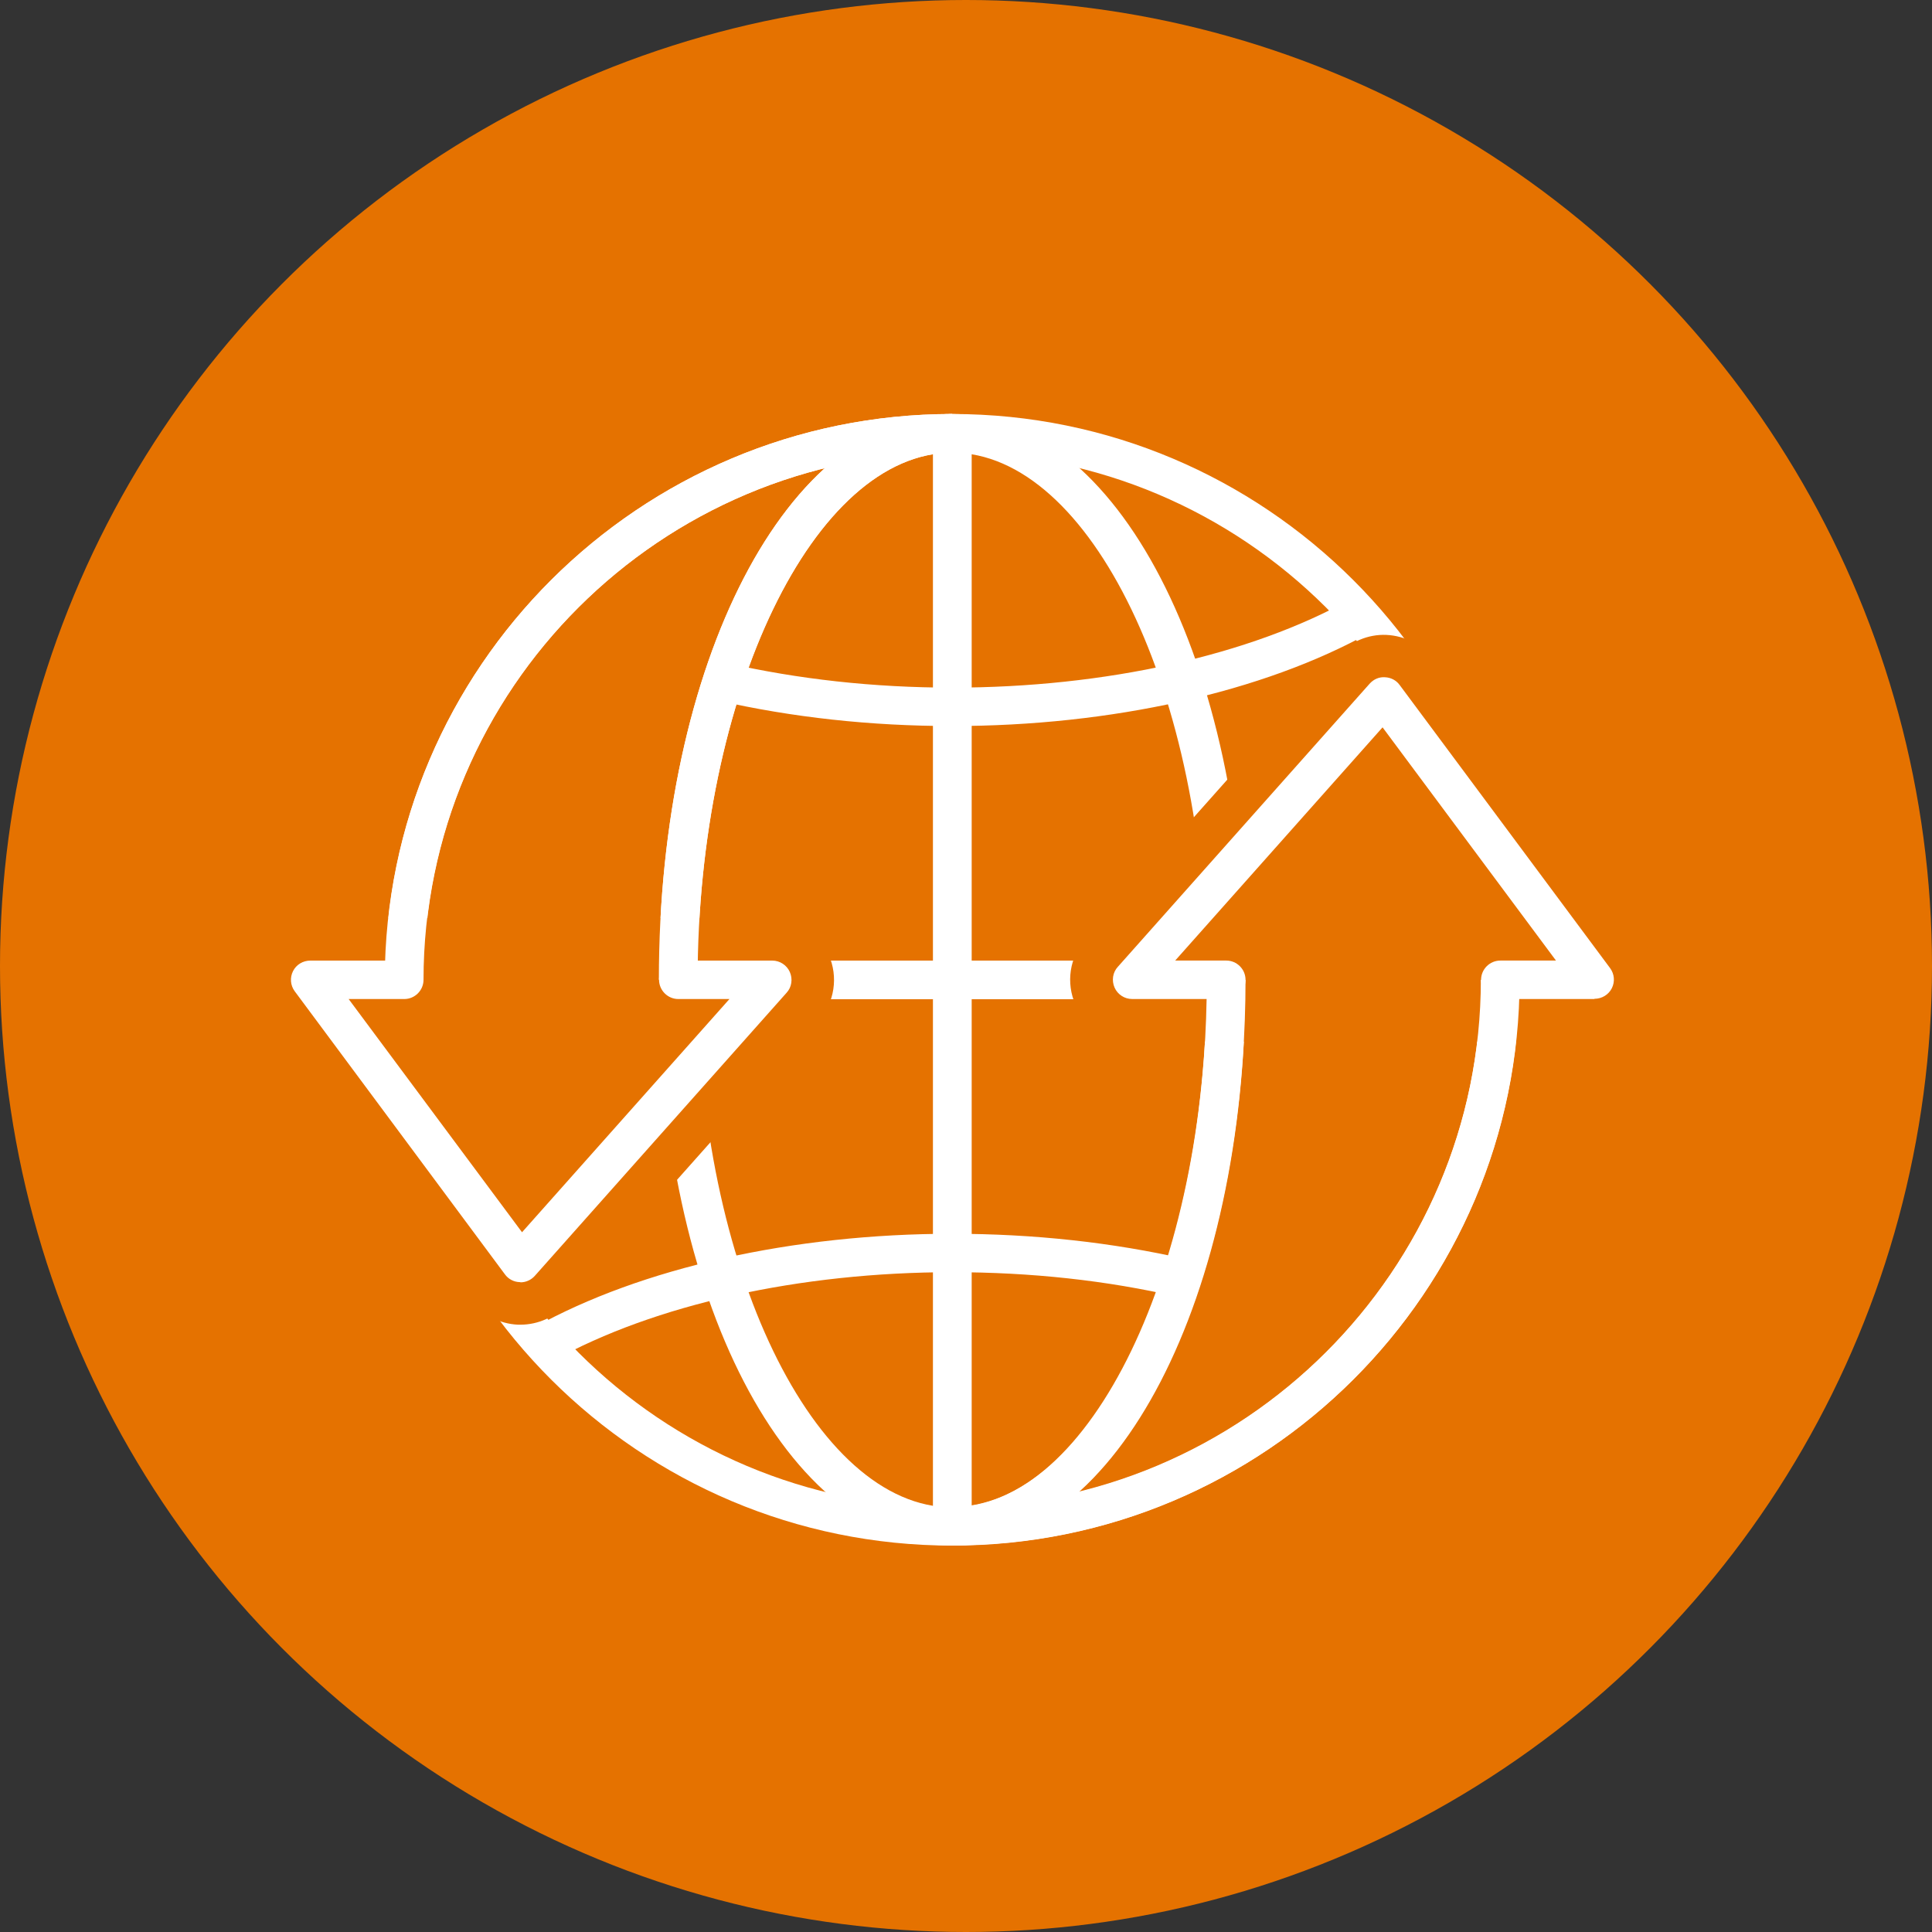
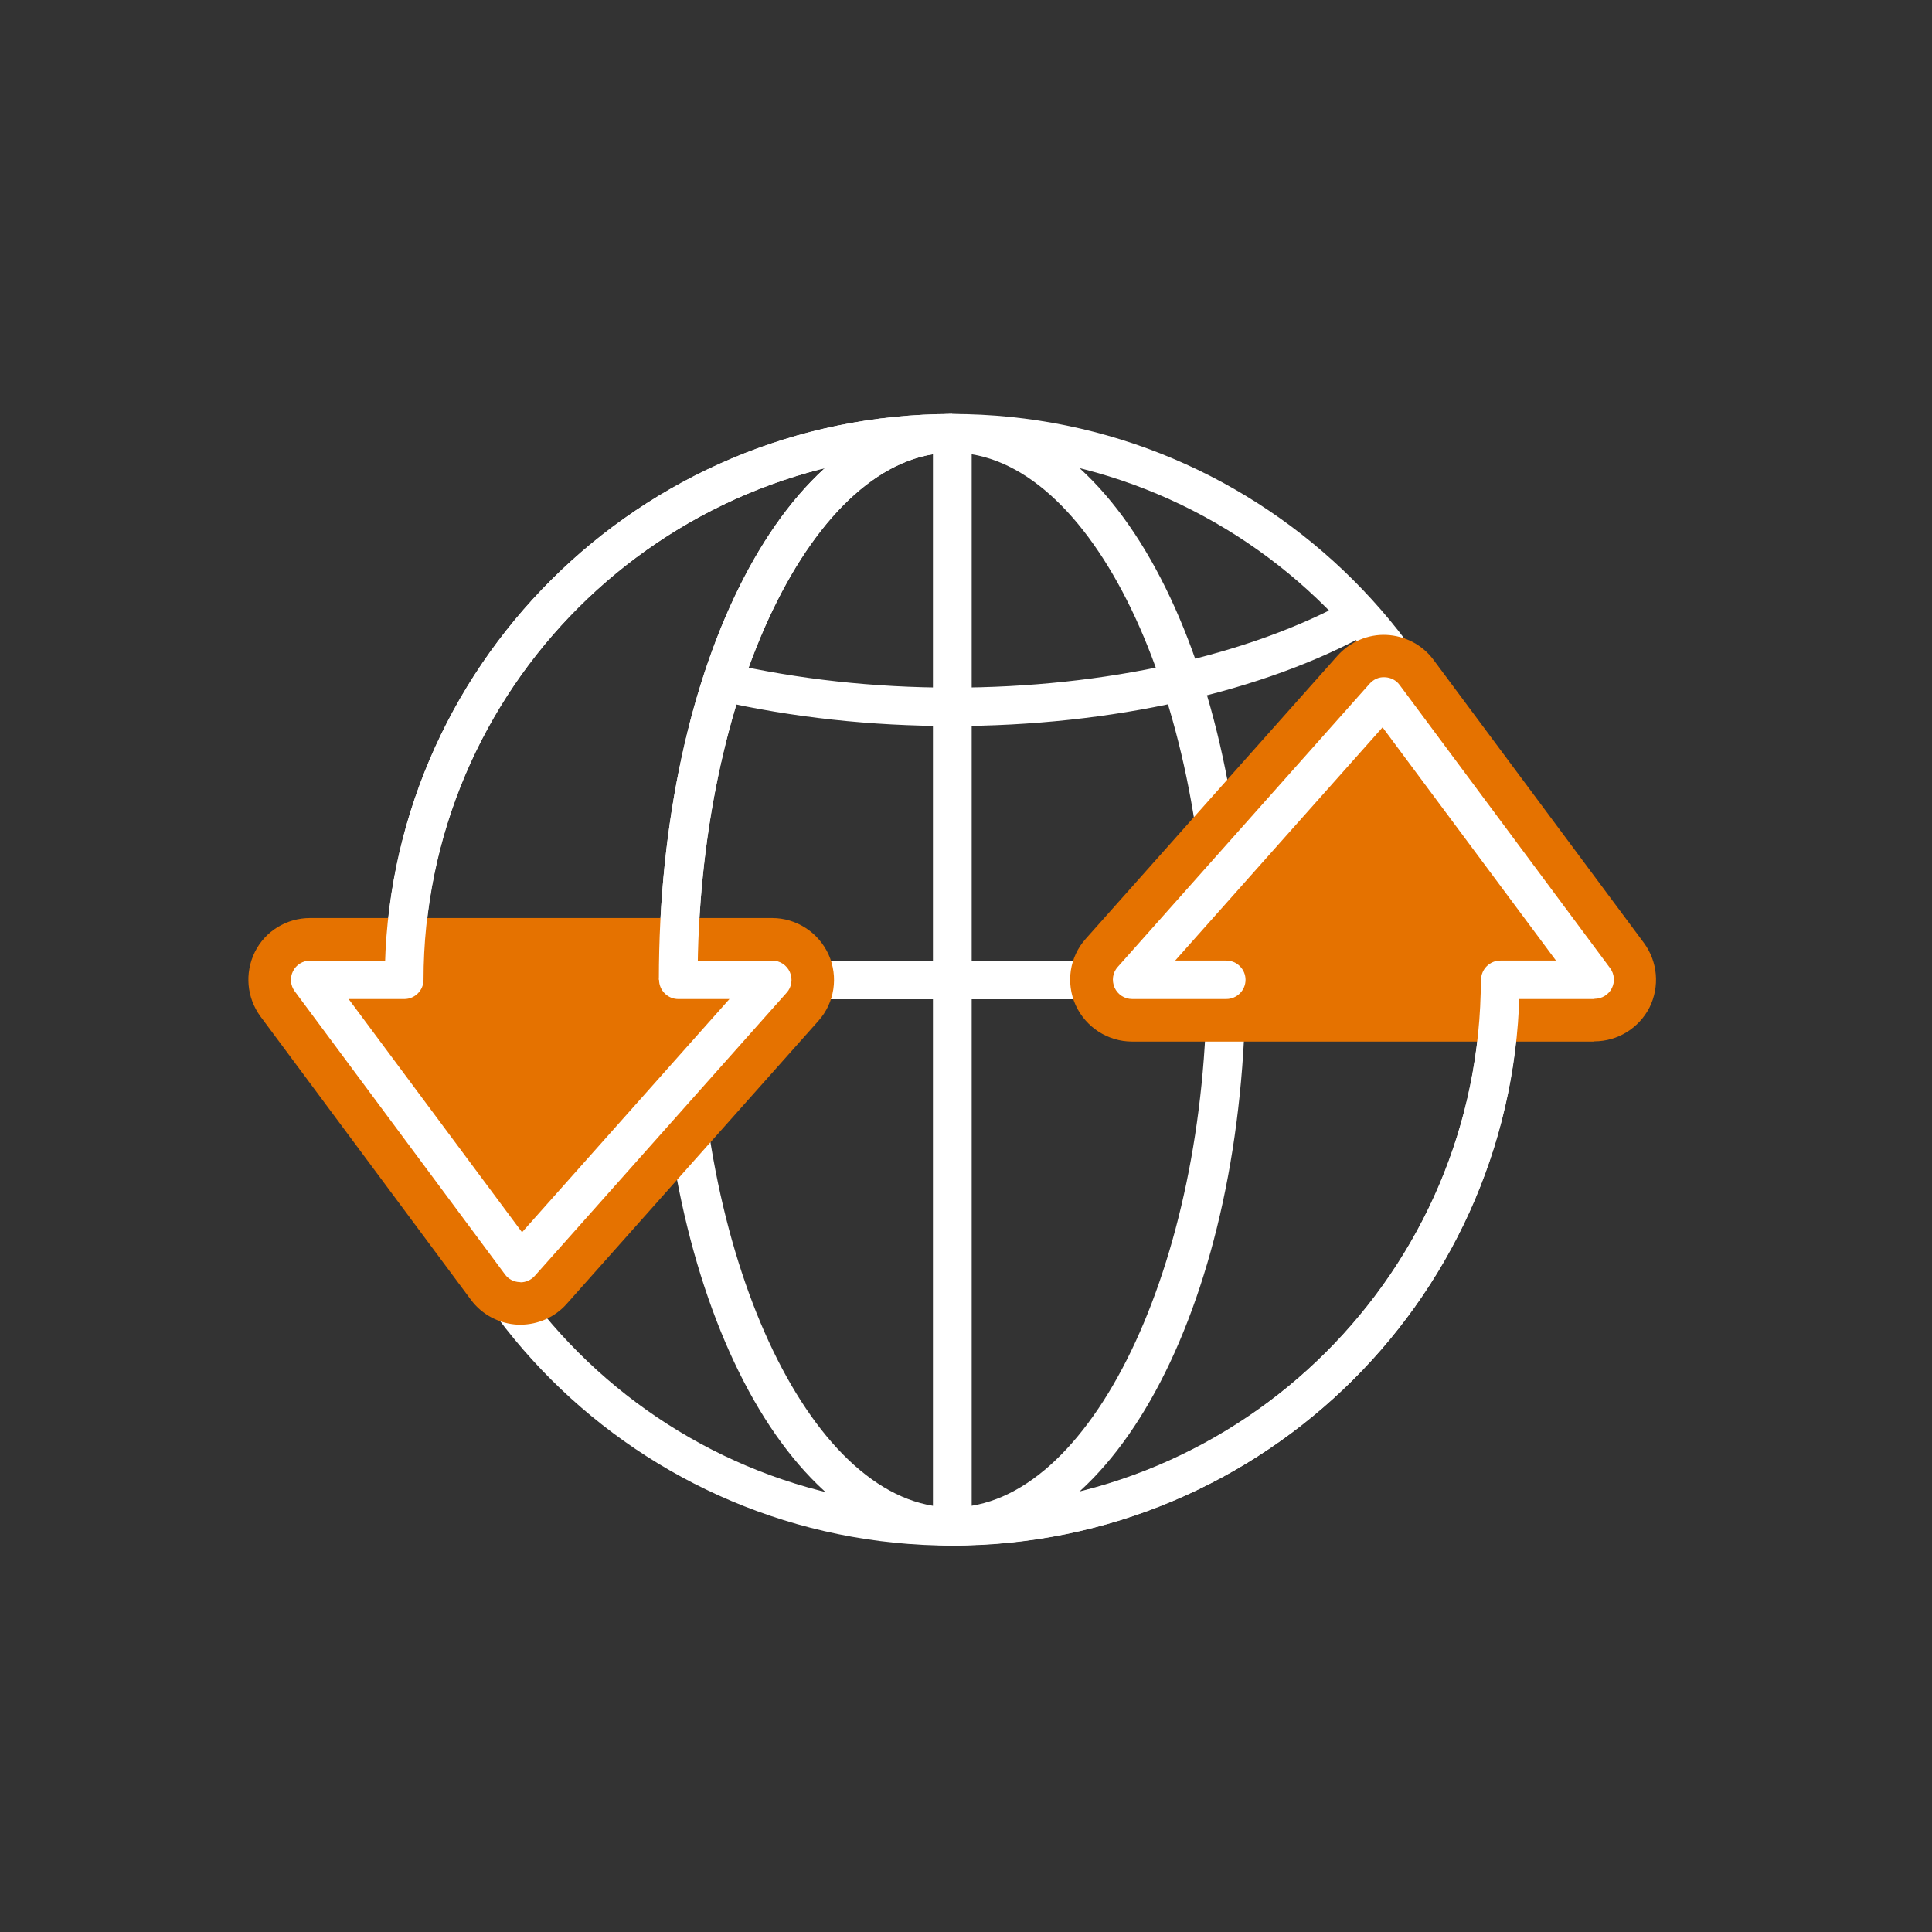
<svg xmlns="http://www.w3.org/2000/svg" width="70" height="70" viewBox="0 0 70 70" fill="none">
  <rect x="0" y="0" width="70" height="70" fill="#333333" stroke="none" />
-   <circle cx="35" cy="35" r="35" fill="#E57200" />
  <g clip-path="url(#clip0_2314_2709)">
    <path d="M34.5 56C23.166 56 13.949 46.806 13.949 35.5C13.949 24.194 23.166 15 34.5 15C45.834 15 55.05 24.194 55.05 35.5C55.05 46.806 45.834 56 34.5 56ZM34.5 16.401C23.942 16.401 15.353 24.968 15.353 35.508C15.353 46.047 23.942 54.615 34.5 54.615C45.057 54.615 53.654 46.047 53.654 35.508C53.654 24.968 45.057 16.401 34.5 16.401Z" fill="white" />
    <path d="M34.5 56C28.539 56 23.872 46.994 23.872 35.5C23.872 24.006 28.539 15 34.5 15C40.461 15 45.128 24.006 45.128 35.5C45.128 46.994 40.461 56 34.5 56ZM34.5 16.401C29.495 16.401 25.276 25.148 25.276 35.508C25.276 45.867 29.503 54.615 34.5 54.615C39.496 54.615 43.724 45.867 43.724 35.508C43.724 25.148 39.504 16.401 34.5 16.401Z" fill="white" />
-     <path d="M20.044 49.31L19.362 48.09C23.229 45.938 28.743 44.702 34.5 44.702C37.457 44.702 40.312 45.015 42.979 45.625L42.666 46.986C40.101 46.392 37.355 46.094 34.5 46.094C28.978 46.094 23.707 47.268 20.044 49.302V49.31Z" fill="white" />
    <path d="M34.5 26.306C31.551 26.306 28.696 25.993 26.021 25.383L26.335 24.022C28.907 24.608 31.653 24.914 34.5 24.914C40.03 24.914 45.301 23.74 48.956 21.698L49.639 22.918C45.779 25.07 40.257 26.306 34.5 26.306Z" fill="white" />
    <path d="M35.206 15.696H33.802V55.296H35.206V15.696Z" fill="white" />
    <path d="M54.352 34.804H14.648V36.204H54.352V34.804Z" fill="white" />
    <path d="M18.859 45.758L11.243 35.5H27.982L18.859 45.758Z" fill="#E57200" />
    <path d="M18.86 47.996C18.86 47.996 18.797 47.996 18.766 47.996C18.091 47.964 17.464 47.636 17.064 47.096L9.439 36.83C8.937 36.149 8.859 35.25 9.235 34.491C9.612 33.732 10.389 33.262 11.236 33.262H27.974C28.853 33.262 29.653 33.779 30.021 34.584C30.382 35.391 30.241 36.329 29.653 36.987L20.53 47.245C20.107 47.722 19.495 47.996 18.852 47.996H18.86ZM15.691 37.738L19.017 42.213L23.001 37.738H15.691Z" fill="#E57200" />
    <path d="M15.345 35.5H13.941C13.949 24.194 23.166 15 34.5 15V16.401C23.942 16.401 15.345 24.968 15.345 35.508V35.5Z" fill="white" />
    <path d="M25.276 35.5H23.872C23.872 24.006 28.539 15 34.5 15V16.401C29.503 16.401 25.276 25.148 25.276 35.508V35.5Z" fill="white" />
    <path d="M50.14 25.242L57.764 35.5H41.018L50.14 25.242Z" fill="#E57200" />
    <path d="M57.765 37.738H41.018C40.14 37.738 39.34 37.221 38.971 36.415C38.61 35.609 38.751 34.67 39.34 34.013L48.462 23.756C48.909 23.255 49.568 22.973 50.235 23.004C50.909 23.036 51.537 23.364 51.937 23.904L59.561 34.162C60.063 34.843 60.141 35.742 59.765 36.501C59.38 37.253 58.612 37.73 57.765 37.73V37.738ZM45.999 33.262H53.309L49.984 28.787L45.999 33.262Z" fill="#E57200" />
    <path d="M34.5 56V54.599C45.058 54.599 53.654 46.032 53.654 35.492H55.058C55.058 46.798 45.842 55.992 34.508 55.992L34.5 56Z" fill="white" />
-     <path d="M34.5 56V54.599C37.551 54.599 40.414 51.407 42.156 46.071C43.183 42.925 43.724 39.264 43.724 35.5H45.128C45.128 39.412 44.563 43.223 43.497 46.509C41.559 52.456 38.194 56 34.508 56H34.5Z" fill="white" />
    <path d="M24.578 35.5H27.982L18.859 45.758L11.243 35.5H14.647" fill="#E57200" />
    <path d="M18.859 46.454C18.859 46.454 18.836 46.454 18.828 46.454C18.616 46.447 18.42 46.345 18.295 46.173L10.678 35.915C10.521 35.703 10.498 35.422 10.616 35.187C10.733 34.952 10.976 34.804 11.243 34.804H14.647C15.032 34.804 15.345 35.117 15.345 35.5C15.345 35.883 15.032 36.197 14.647 36.197H12.632L18.914 44.647L26.429 36.197H24.578C24.193 36.197 23.879 35.883 23.879 35.5C23.879 35.117 24.193 34.804 24.578 34.804H27.982C28.256 34.804 28.507 34.968 28.617 35.218C28.727 35.469 28.688 35.766 28.499 35.97L19.377 46.227C19.244 46.376 19.055 46.462 18.852 46.462L18.859 46.454Z" fill="white" />
-     <path d="M44.422 35.5H41.018L50.14 25.242L57.764 35.5H54.352" fill="#E57200" />
    <path d="M57.765 36.196H54.361C53.976 36.196 53.662 35.883 53.662 35.5C53.662 35.117 53.976 34.803 54.361 34.803H56.376L50.093 26.353L42.579 34.803H44.43C44.815 34.803 45.128 35.117 45.128 35.5C45.128 35.883 44.815 36.196 44.43 36.196H41.018C40.744 36.196 40.493 36.032 40.383 35.782C40.273 35.531 40.312 35.234 40.501 35.03L49.623 24.773C49.764 24.616 49.96 24.522 50.18 24.538C50.392 24.546 50.588 24.647 50.713 24.82L58.337 35.077C58.494 35.289 58.518 35.57 58.4 35.805C58.282 36.04 58.039 36.188 57.773 36.188L57.765 36.196Z" fill="white" />
  </g>
  <defs>
    <clipPath id="clip0_2314_2709">
      <rect width="51" height="41" fill="white" transform="translate(9 15)" />
    </clipPath>
  </defs>
</svg>